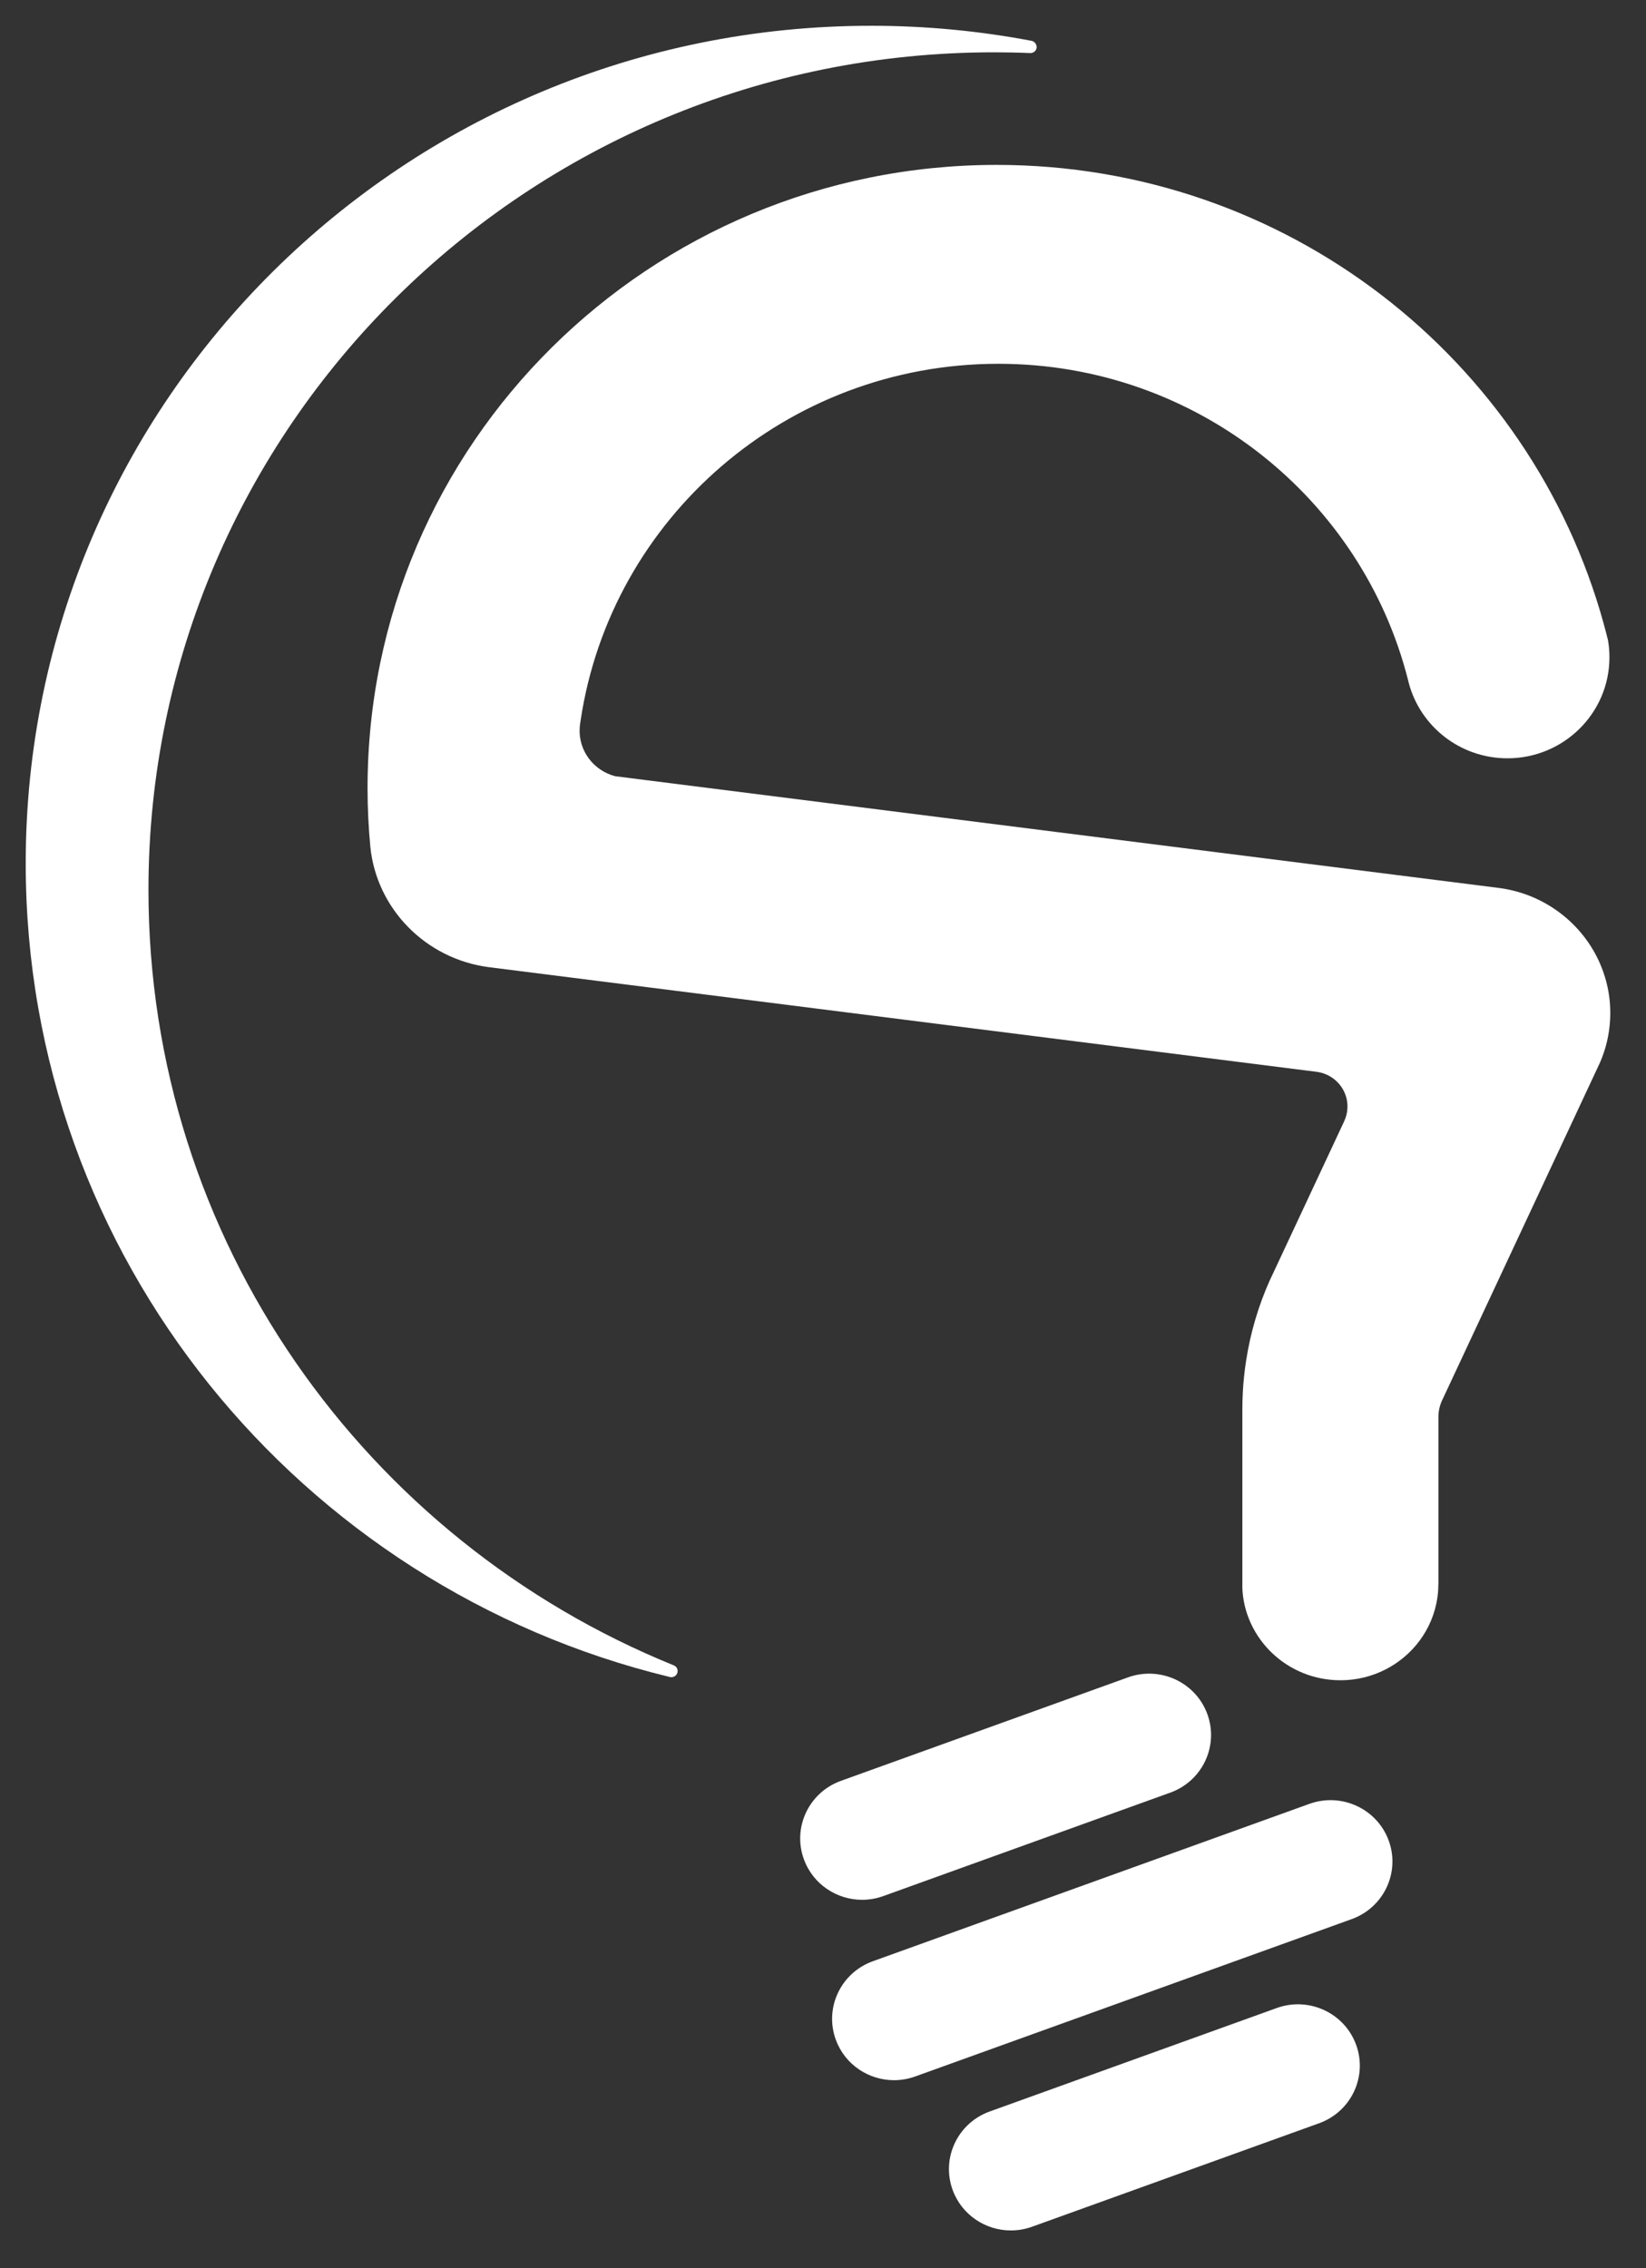
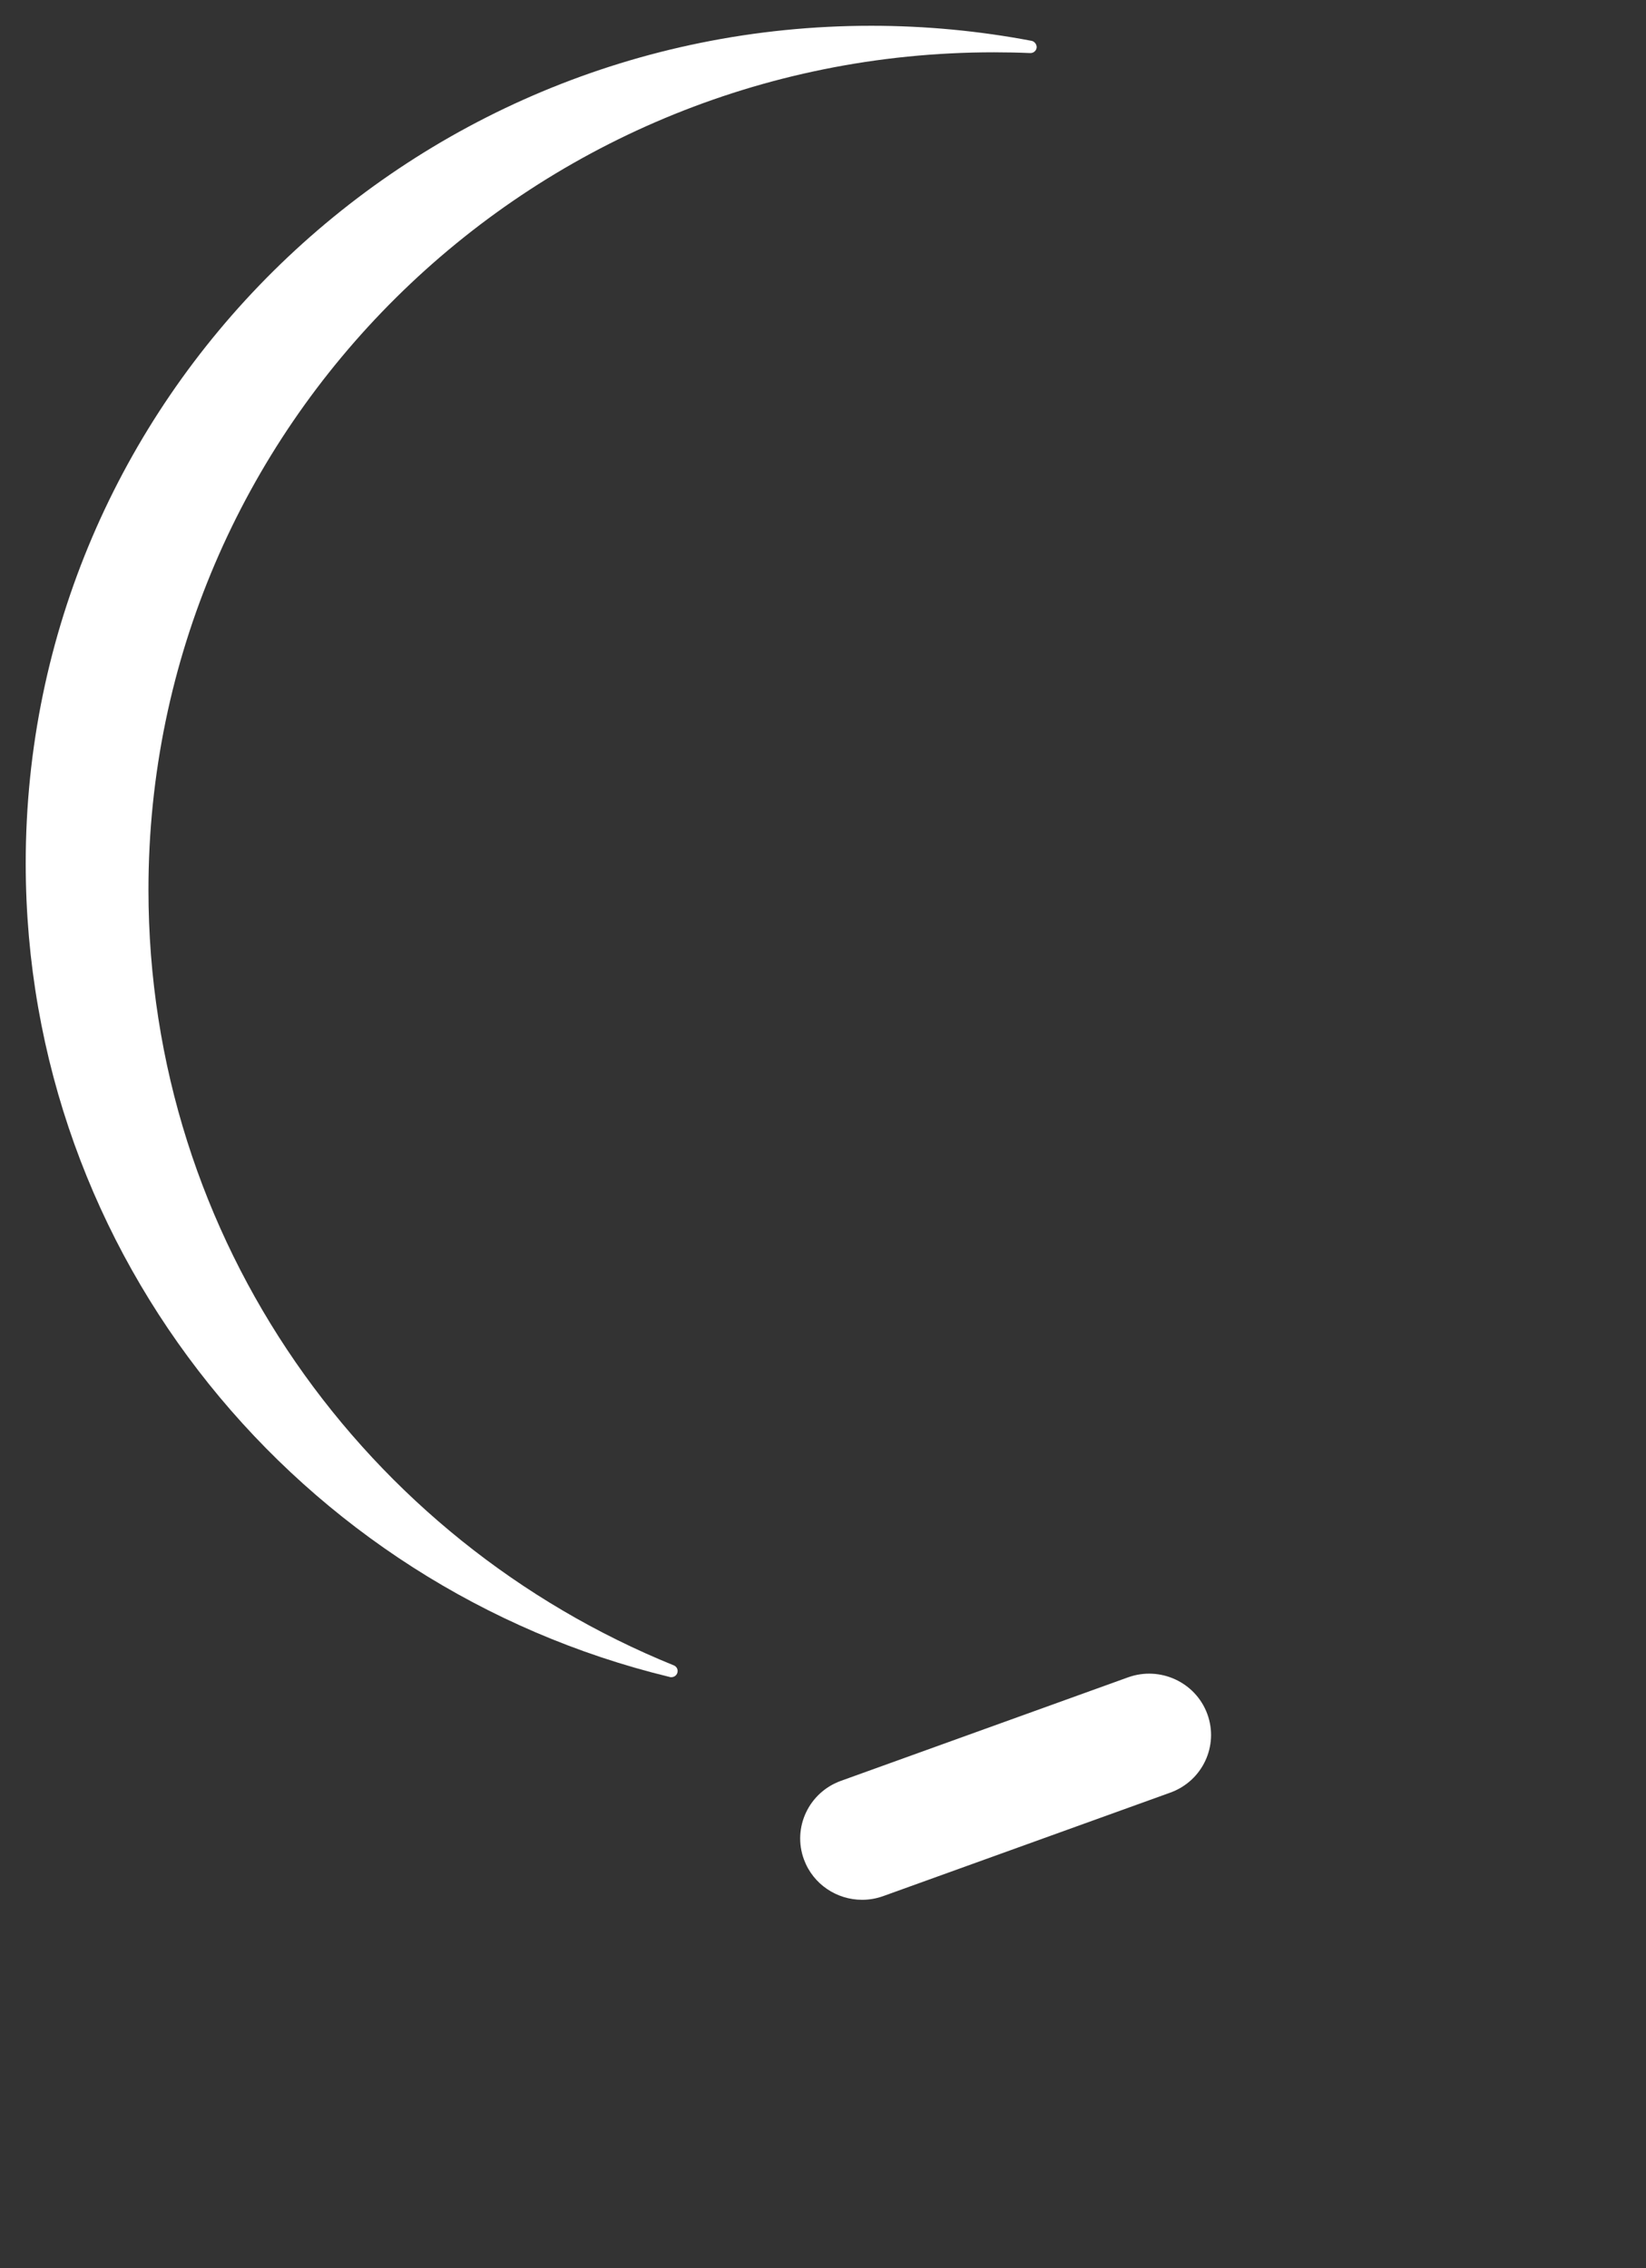
<svg xmlns="http://www.w3.org/2000/svg" width="180" height="248" viewBox="0 0 180 248" fill="none">
  <rect x="0" y="0" width="180" height="248" fill="#333333" stroke="none" />
-   <path d="M176.074 111.488C175.987 113.134 175.608 114.693 174.989 116.128L174.618 116.925L173.658 118.977L172.793 120.829L157.738 153.031L157.647 153.223L157.632 153.261C157.442 153.712 157.328 154.2 157.302 154.715C157.298 154.794 157.298 154.873 157.298 154.952V173.18H157.294C157.294 173.367 157.291 173.555 157.279 173.743C157.249 174.296 157.177 174.837 157.063 175.363C156.346 178.722 154.009 181.461 150.928 182.806C149.43 183.46 147.753 183.787 146.004 183.693C144.596 183.618 143.268 183.28 142.065 182.731C139.379 181.506 137.308 179.222 136.378 176.452C136.079 175.558 135.9 174.611 135.859 173.63V154.136C135.859 153.509 135.874 152.881 135.908 152.246C135.972 151.062 136.094 149.898 136.272 148.748C136.75 145.67 137.63 142.728 138.86 139.978L139.353 138.933L146.99 122.603L146.986 122.599C147.195 122.167 147.324 121.686 147.35 121.175C147.457 119.198 146.011 117.489 144.057 117.195L143.864 117.169H143.86L142.665 117.019L68.766 107.678L53.621 105.765L53.447 105.742C46.511 104.833 41.173 99.324 40.498 92.58C40.297 90.468 40.194 88.326 40.194 86.165C40.194 48.533 70.997 18.029 108.994 18.029C140.703 18.029 167.401 39.275 175.369 68.178C175.536 68.779 175.691 69.384 175.843 69.993C175.949 70.598 176.002 71.222 176.002 71.86C176.002 77.963 171.009 82.908 164.848 82.908C159.677 82.908 155.325 79.421 154.062 74.69C154.032 74.562 153.997 74.434 153.967 74.306C148.921 54.463 130.782 39.774 109.18 39.774C86.01 39.774 66.824 56.672 63.504 78.707C63.481 78.838 63.462 78.97 63.444 79.105C63.432 79.191 63.417 79.281 63.409 79.372C63.402 79.458 63.394 79.541 63.39 79.627C63.258 82.1 64.927 84.253 67.268 84.865L68.637 85.038L69.131 85.102L154.183 95.852L163.786 97.066L163.907 97.081C168.968 97.739 173.123 101.023 175.005 105.43C175.797 107.287 176.192 109.342 176.074 111.488Z" fill="white" />
  <path d="M113.368 5.163C113.349 5.535 113.027 5.821 112.647 5.802C111.338 5.746 110.022 5.719 108.698 5.719C57.631 5.719 16.235 46.718 16.235 97.295C16.235 135.604 39.982 168.418 73.695 182.085C73.949 182.194 74.12 182.449 74.101 182.735C74.082 183.107 73.759 183.392 73.38 183.374C73.357 183.374 73.334 183.37 73.315 183.37C73.315 183.37 73.315 183.37 73.312 183.37C73.277 183.362 73.24 183.355 73.205 183.344C73.201 183.34 73.19 183.34 73.183 183.336C32.781 173.529 2.812 137.43 2.812 94.394C2.812 43.817 44.208 2.818 95.275 2.818C101.262 2.818 107.116 3.386 112.784 4.46C113.114 4.509 113.368 4.829 113.368 5.163Z" fill="white" />
  <path d="M94.277 207.712C91.511 207.712 88.916 206.021 87.915 203.3C86.636 199.821 88.446 195.973 91.959 194.707L123.35 183.393C126.863 182.126 130.748 183.919 132.027 187.398C133.305 190.878 131.496 194.725 127.982 195.992L96.591 207.306C95.829 207.58 95.047 207.712 94.277 207.712Z" fill="white" />
-   <path d="M110.545 243.863C107.78 243.863 105.185 242.172 104.183 239.452C102.904 235.972 104.714 232.124 108.227 230.858L139.618 219.544C143.132 218.278 147.017 220.07 148.295 223.55C149.574 227.029 147.764 230.877 144.251 232.143L112.86 243.457C112.097 243.732 111.316 243.863 110.545 243.863Z" fill="white" />
-   <path d="M97.767 227.435C95.001 227.435 92.406 225.744 91.405 223.023C90.126 219.544 91.936 215.696 95.449 214.43L143.185 197.224C146.698 195.957 150.583 197.75 151.861 201.229C153.14 204.709 151.33 208.556 147.817 209.823L100.082 227.029C99.315 227.303 98.534 227.435 97.767 227.435Z" fill="white" />
</svg>